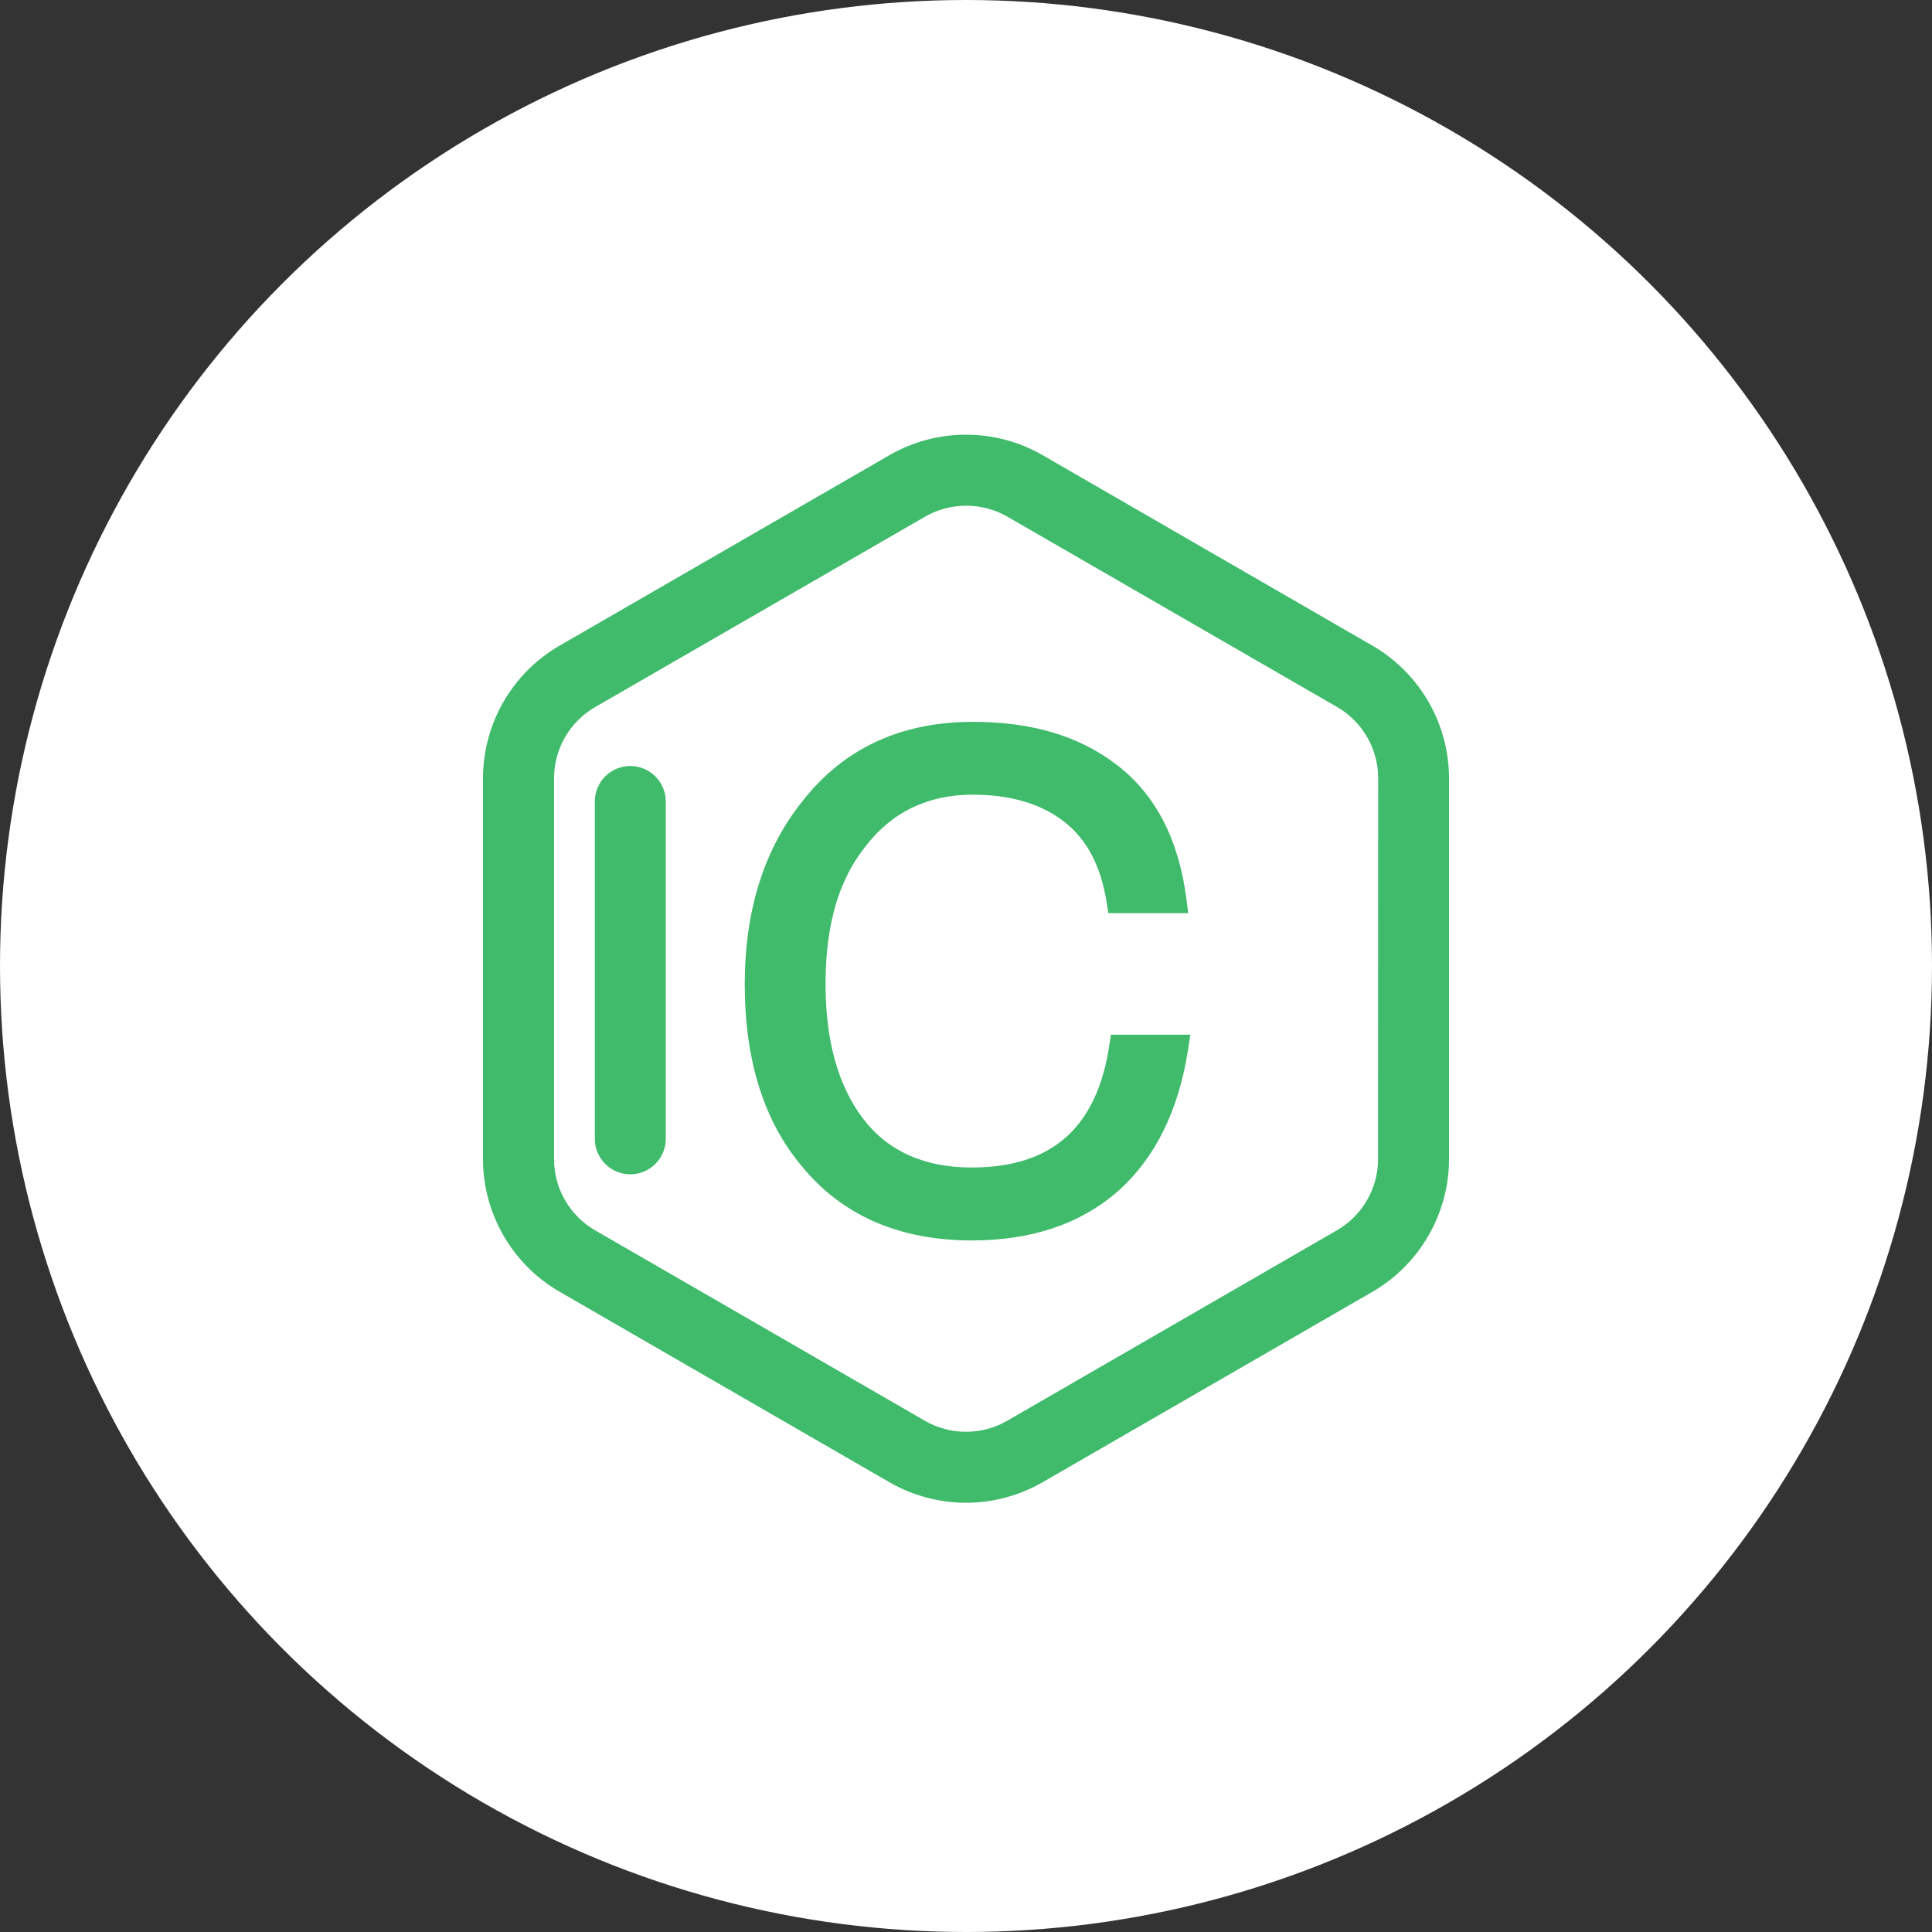
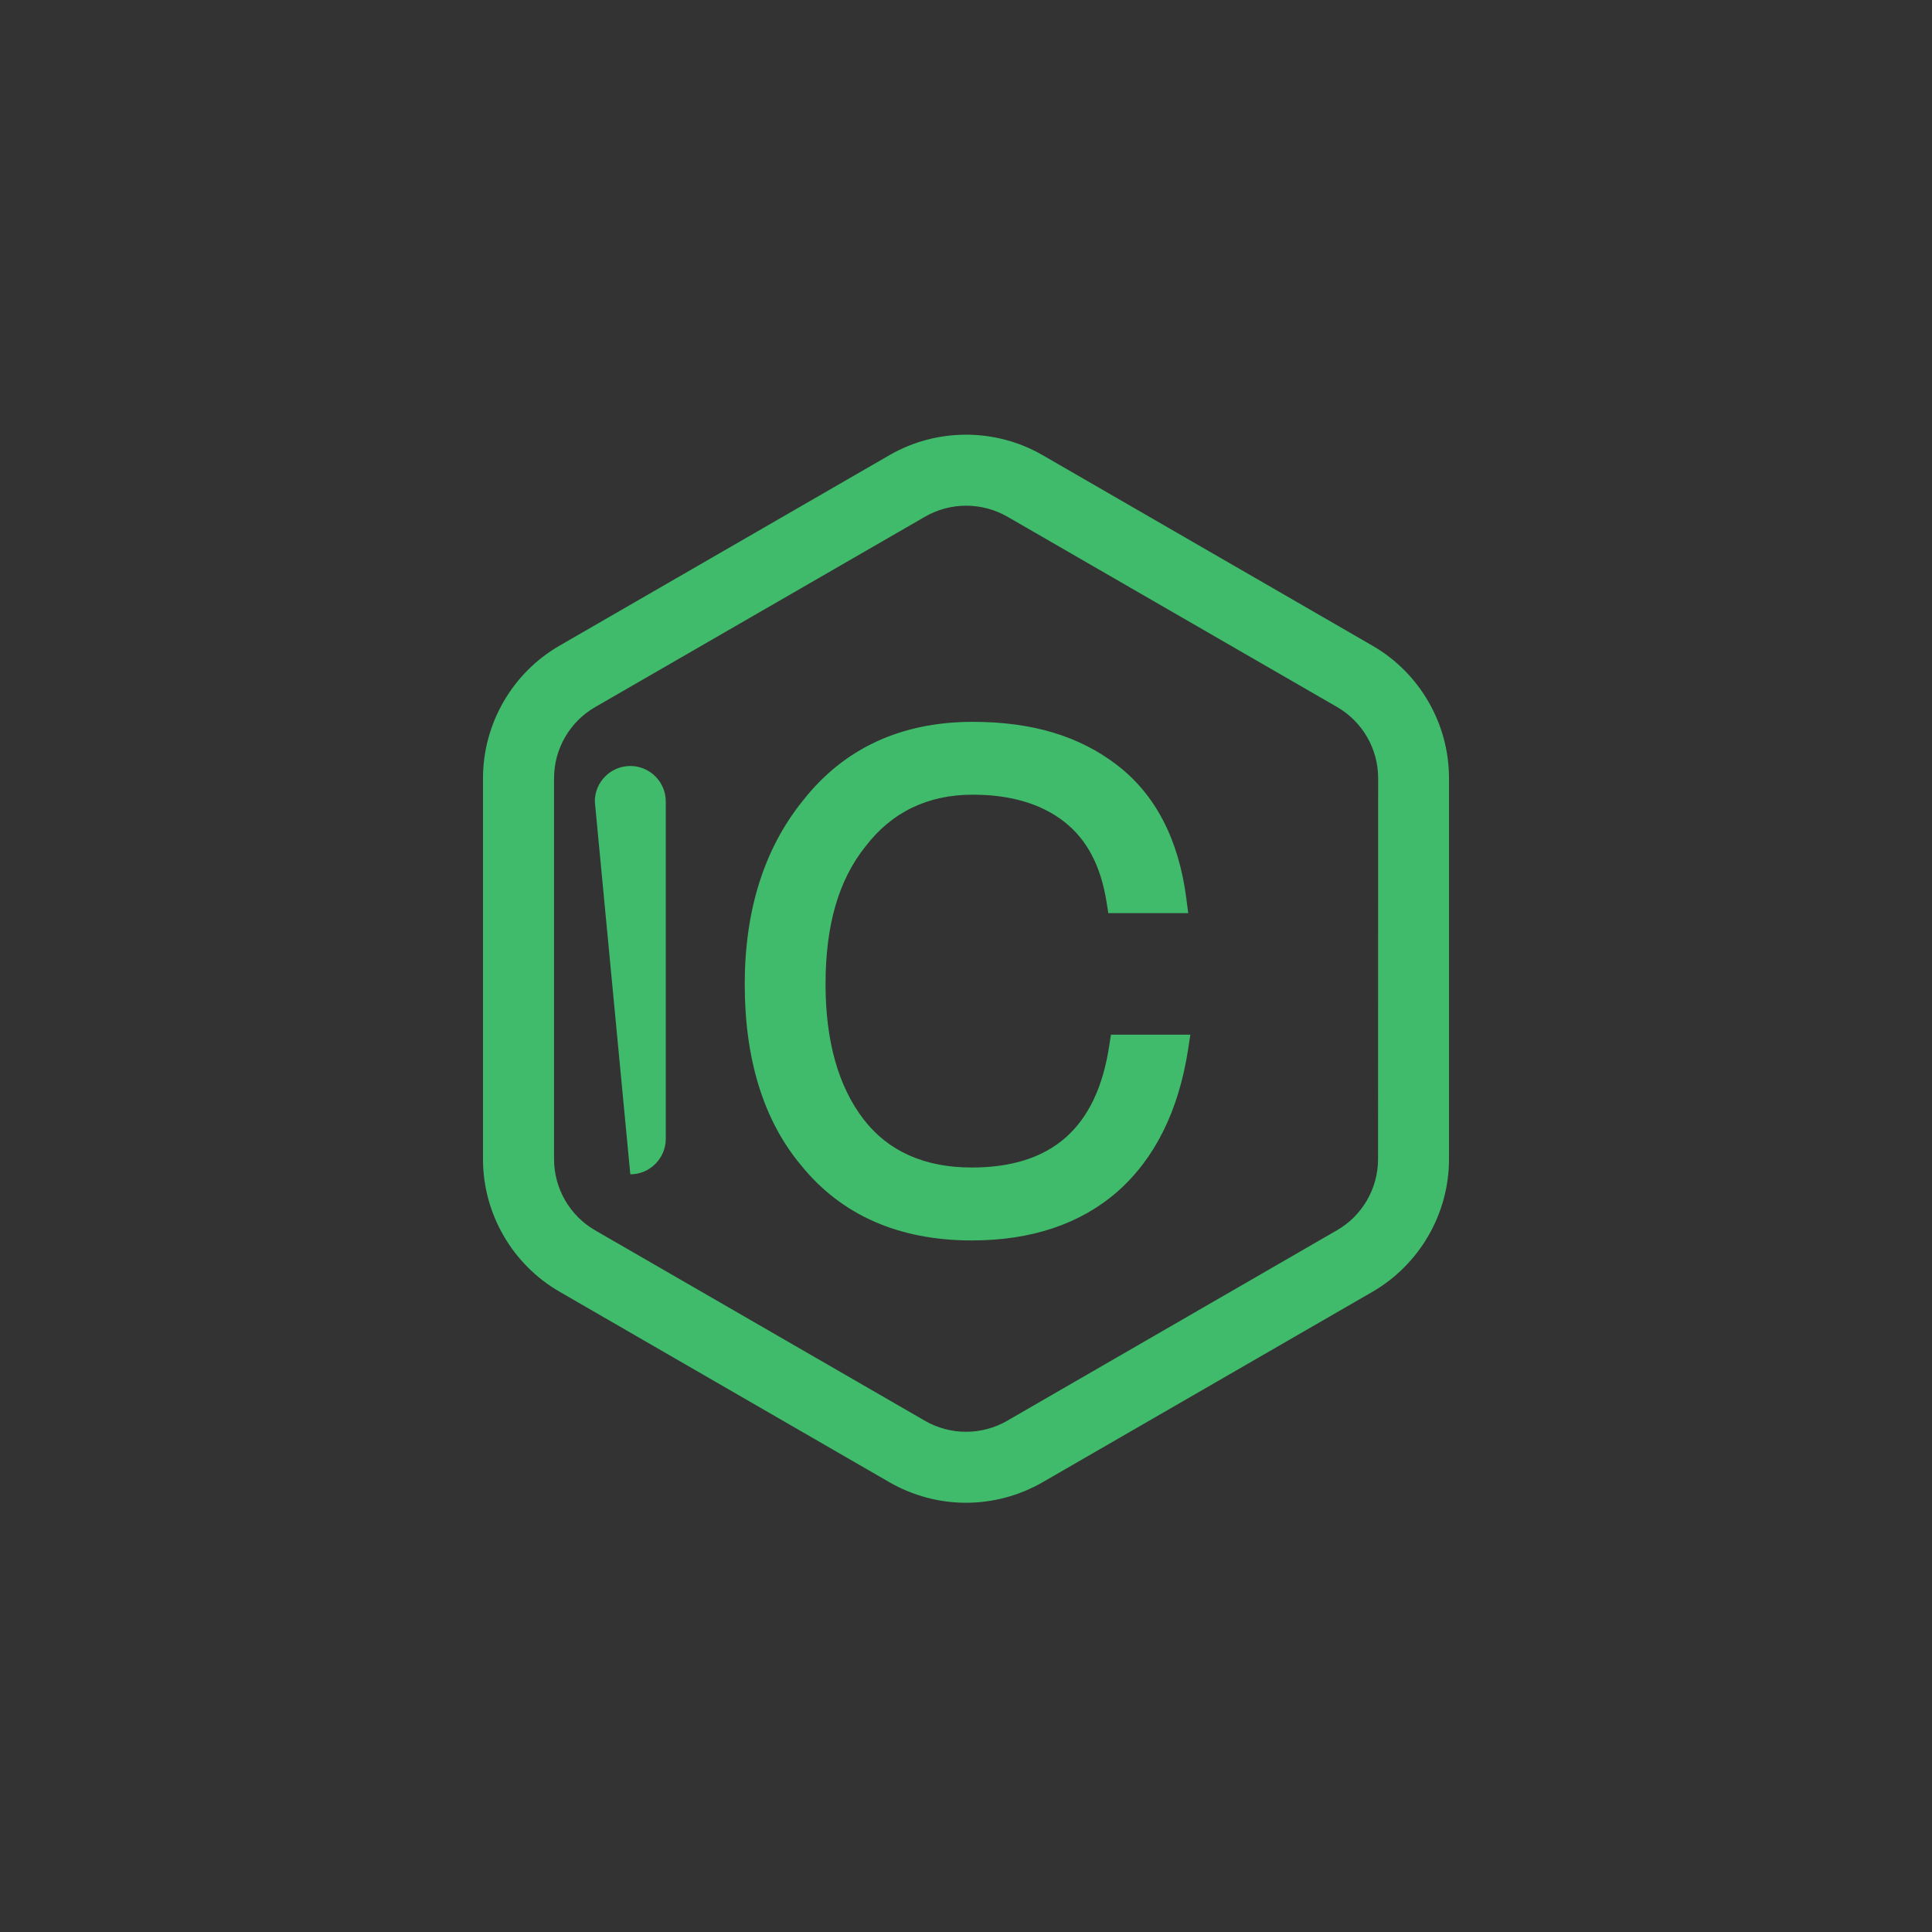
<svg xmlns="http://www.w3.org/2000/svg" width="40px" height="40px" viewBox="0 0 40 40" version="1.1">
  <rect x="0" y="0" width="40" height="40" fill="#333333" stroke="none" />
  <title>icon-绿色能源</title>
  <g id="零碳生产-零碳生活门户" stroke="none" stroke-width="1" fill="none" fill-rule="evenodd">
    <g id="零碳生活" transform="translate(-85, -1360)">
      <g id="第二屏" transform="translate(0, 800)">
        <g id="编组-2" transform="translate(55, 171)">
          <g id="icon-绿色能源" transform="translate(30, 389)">
-             <circle id="椭圆形" fill="#FFFFFF" cx="20" cy="20" r="20" />
-             <path d="M21.584,9.422 L28.415,13.368 C29.393,13.932 30,14.983 30,16.111 L30,24 C30,25.127 29.393,26.179 28.416,26.745 L21.585,30.689 C21.103,30.966 20.555,31.113 20,31.113 C19.445,31.113 18.898,30.966 18.416,30.689 L11.584,26.743 C10.607,26.179 10,25.128 10,24 L10,16.111 C10,14.983 10.607,13.932 11.584,13.368 L18.418,9.422 C19.394,8.859 20.608,8.859 21.584,9.422 Z M20.002,10.47 C19.703,10.47 19.409,10.549 19.153,10.697 L12.321,14.64 C11.797,14.942 11.471,15.505 11.471,16.111 L11.471,24 C11.471,24.605 11.796,25.169 12.319,25.471 L19.152,29.417 C19.676,29.719 20.326,29.719 20.85,29.417 L27.681,25.471 C28.205,25.169 28.531,24.605 28.531,24 L28.533,16.109 C28.533,15.504 28.208,14.941 27.683,14.638 L20.853,10.695 C20.595,10.548 20.301,10.47 20.002,10.47 Z M20.142,14.945 C21.371,14.945 22.349,15.239 23.133,15.844 C23.924,16.453 24.405,17.382 24.562,18.605 L24.601,18.906 L22.947,18.906 L22.911,18.681 C22.792,17.929 22.506,17.384 22.036,17.015 C21.56,16.642 20.922,16.453 20.14,16.453 C19.209,16.453 18.462,16.814 17.918,17.526 C17.362,18.22 17.092,19.152 17.092,20.377 C17.092,21.554 17.357,22.494 17.878,23.172 C18.388,23.836 19.142,24.172 20.118,24.172 C21.778,24.172 22.708,23.347 22.966,21.648 L23.001,21.422 L24.645,21.422 L24.598,21.729 C24.401,23.005 23.905,23.998 23.124,24.681 C22.358,25.345 21.348,25.682 20.121,25.682 C18.608,25.682 17.417,25.157 16.582,24.122 C15.81,23.197 15.419,21.936 15.419,20.377 C15.419,18.845 15.823,17.567 16.62,16.58 C17.469,15.495 18.654,14.945 20.142,14.945 Z M13.05,15.859 C13.454,15.859 13.784,16.188 13.784,16.593 L13.784,23.578 C13.784,23.983 13.454,24.313 13.05,24.313 C12.645,24.313 12.315,23.983 12.315,23.578 L12.315,16.593 C12.315,16.188 12.645,15.859 13.05,15.859 Z" id="形状结合" fill="#40BB6B" />
+             <path d="M21.584,9.422 L28.415,13.368 C29.393,13.932 30,14.983 30,16.111 L30,24 C30,25.127 29.393,26.179 28.416,26.745 L21.585,30.689 C21.103,30.966 20.555,31.113 20,31.113 C19.445,31.113 18.898,30.966 18.416,30.689 L11.584,26.743 C10.607,26.179 10,25.128 10,24 L10,16.111 C10,14.983 10.607,13.932 11.584,13.368 L18.418,9.422 C19.394,8.859 20.608,8.859 21.584,9.422 Z M20.002,10.47 C19.703,10.47 19.409,10.549 19.153,10.697 L12.321,14.64 C11.797,14.942 11.471,15.505 11.471,16.111 L11.471,24 C11.471,24.605 11.796,25.169 12.319,25.471 L19.152,29.417 C19.676,29.719 20.326,29.719 20.85,29.417 L27.681,25.471 C28.205,25.169 28.531,24.605 28.531,24 L28.533,16.109 C28.533,15.504 28.208,14.941 27.683,14.638 L20.853,10.695 C20.595,10.548 20.301,10.47 20.002,10.47 Z M20.142,14.945 C21.371,14.945 22.349,15.239 23.133,15.844 C23.924,16.453 24.405,17.382 24.562,18.605 L24.601,18.906 L22.947,18.906 L22.911,18.681 C22.792,17.929 22.506,17.384 22.036,17.015 C21.56,16.642 20.922,16.453 20.14,16.453 C19.209,16.453 18.462,16.814 17.918,17.526 C17.362,18.22 17.092,19.152 17.092,20.377 C17.092,21.554 17.357,22.494 17.878,23.172 C18.388,23.836 19.142,24.172 20.118,24.172 C21.778,24.172 22.708,23.347 22.966,21.648 L23.001,21.422 L24.645,21.422 L24.598,21.729 C24.401,23.005 23.905,23.998 23.124,24.681 C22.358,25.345 21.348,25.682 20.121,25.682 C18.608,25.682 17.417,25.157 16.582,24.122 C15.81,23.197 15.419,21.936 15.419,20.377 C15.419,18.845 15.823,17.567 16.62,16.58 C17.469,15.495 18.654,14.945 20.142,14.945 Z M13.05,15.859 C13.454,15.859 13.784,16.188 13.784,16.593 L13.784,23.578 C13.784,23.983 13.454,24.313 13.05,24.313 L12.315,16.593 C12.315,16.188 12.645,15.859 13.05,15.859 Z" id="形状结合" fill="#40BB6B" />
          </g>
        </g>
      </g>
    </g>
  </g>
</svg>